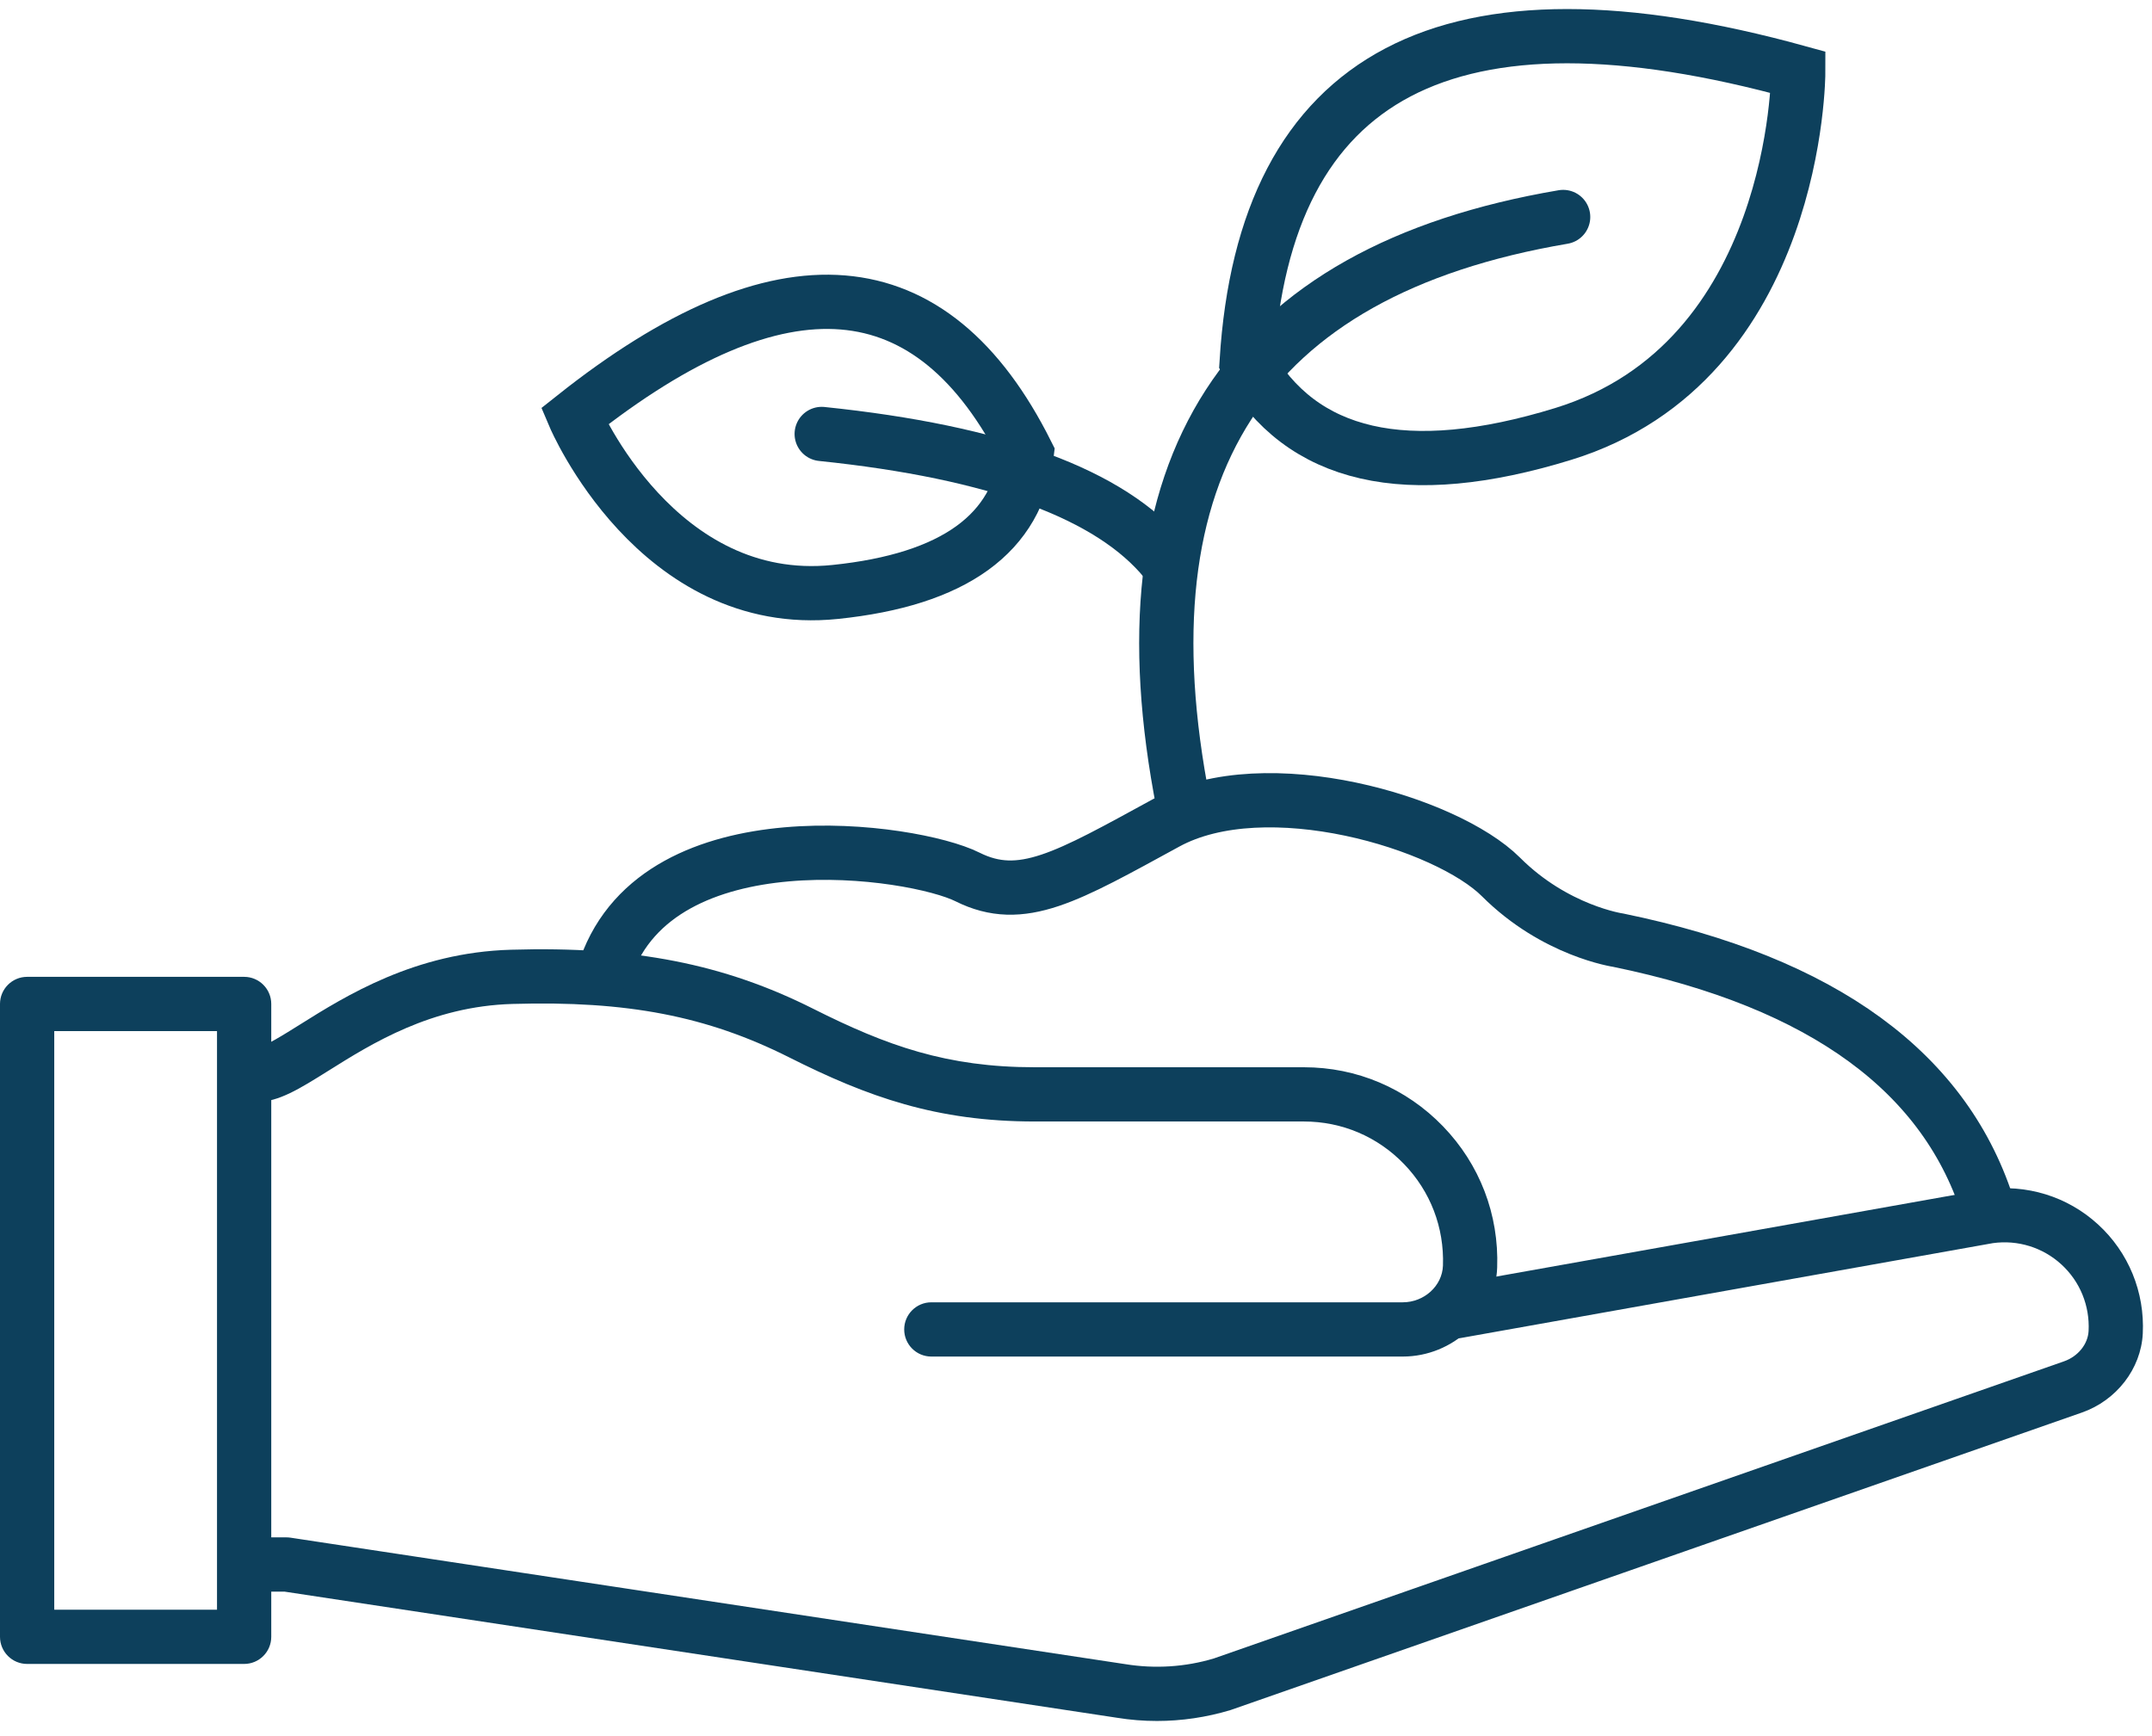
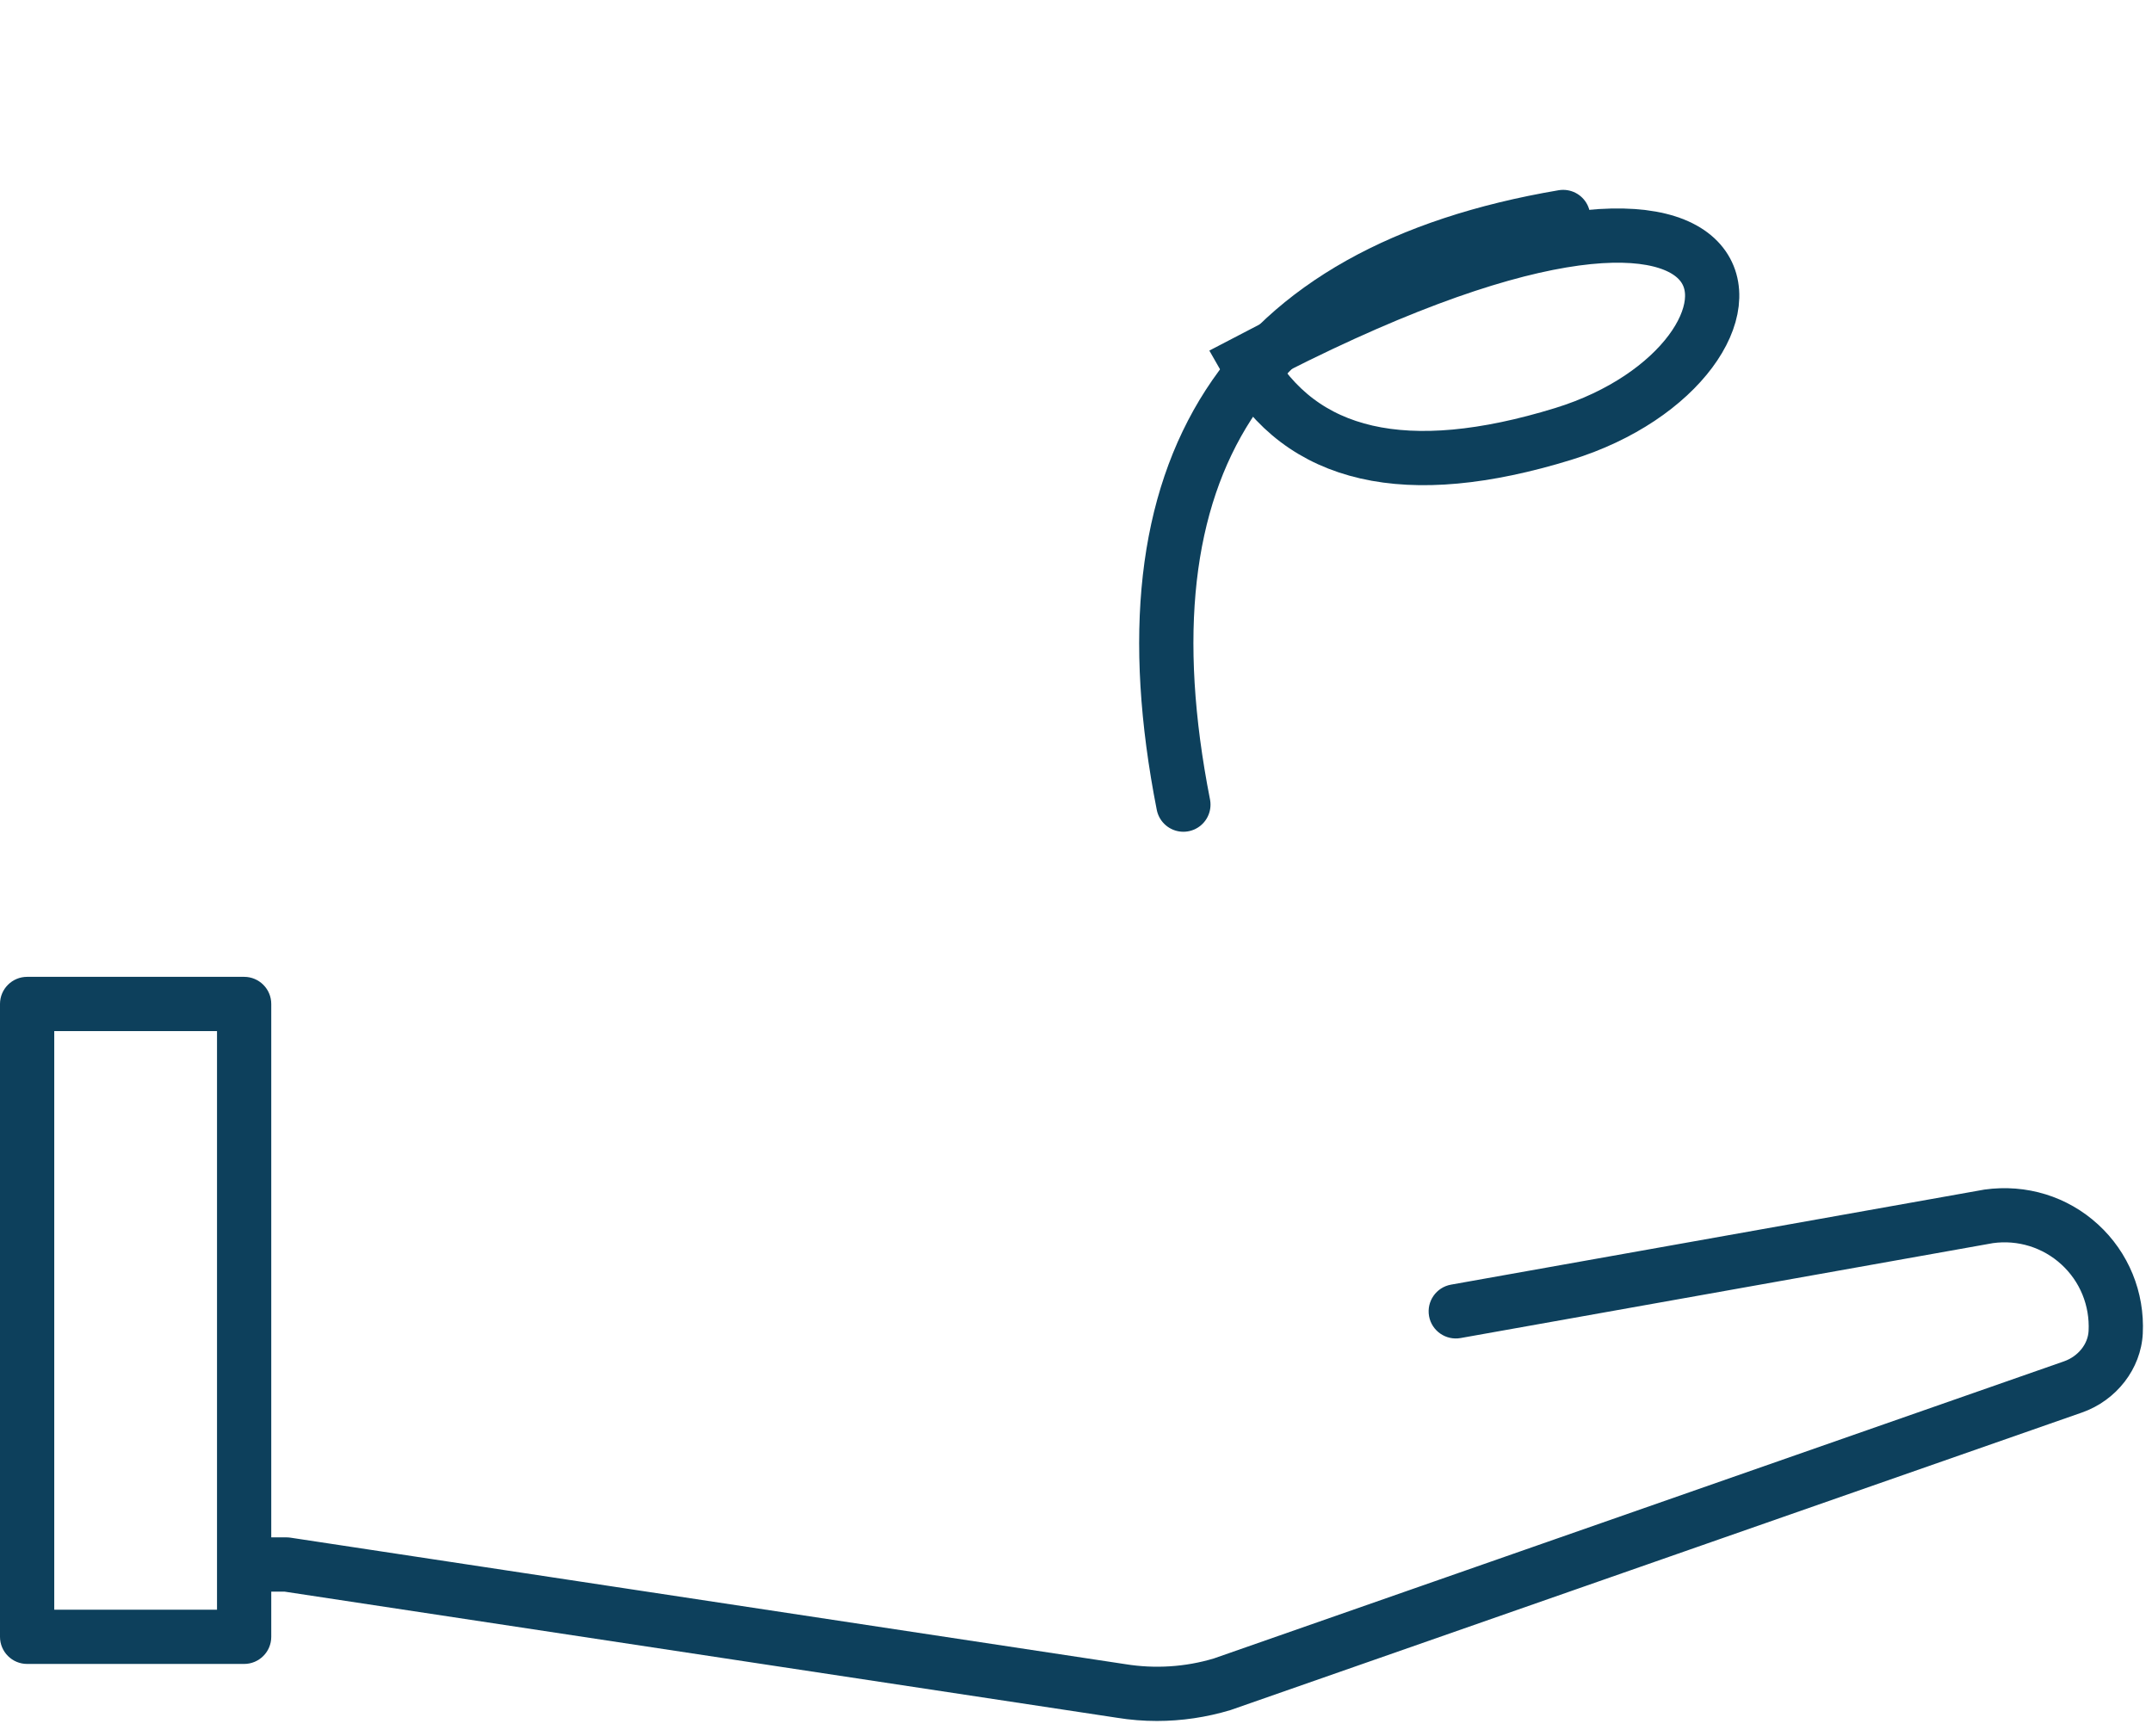
<svg xmlns="http://www.w3.org/2000/svg" width="119px" height="96px" viewBox="0 0 119 96" version="1.1">
  <title>growing-plant</title>
  <g id="Designs" stroke="none" stroke-width="1" fill="none" fill-rule="evenodd">
    <g id="New-Icons---House-&amp;-Location" transform="translate(-668, -634)">
      <g id="growing-plant" transform="translate(668, 636)">
        <g id="Group-25" transform="translate(0, 50.5)" fill="#0D405C">
          <path d="M63.974,42.678 C63.234,42.678 62.497,42.619 61.771,42.501 L15.729,35.524 L14.5,35.524 C13.672,35.524 13,34.852 13,34.024 C13,33.196 13.672,32.524 14.5,32.524 L15.843,32.524 C15.918,32.524 15.993,32.53 16.067,32.541 L62.236,39.537 C63.871,39.801 65.553,39.692 67.121,39.221 L114.13,22.79 C114.909,22.518 115.457,21.841 115.494,21.105 C115.564,19.71 115.017,18.37 113.99,17.43 C112.962,16.489 111.582,16.061 110.205,16.251 L80.764,21.501 C79.951,21.644 79.168,21.104 79.023,20.288 C78.878,19.471 79.421,18.693 80.236,18.547 L109.735,13.289 C112.061,12.965 114.328,13.67 116.017,15.217 C117.704,16.762 118.605,18.963 118.49,21.256 C118.392,23.199 117.037,24.953 115.119,25.622 L68.048,42.074 C66.71,42.477 65.337,42.678 63.974,42.678" id="Fill-241" />
          <path d="M3,36.524 L12,36.524 L12,4.524 L3,4.524 L3,36.524 Z M13.5,39.524 L1.5,39.524 C0.672,39.524 0,38.852 0,38.024 L0,3.024 C0,2.196 0.672,1.524 1.5,1.524 L13.5,1.524 C14.328,1.524 15,2.196 15,3.024 L15,38.024 C15,38.852 14.328,39.524 13.5,39.524 L13.5,39.524 Z" id="Fill-242" />
-           <path d="M77.568,22.524 L51.5,22.524 C50.672,22.524 50,21.852 50,21.024 C50,20.196 50.672,19.524 51.5,19.524 L77.568,19.524 C78.756,19.524 79.753,18.614 79.792,17.495 C79.865,15.385 79.1,13.388 77.636,11.874 C76.172,10.359 74.206,9.524 72.1,9.524 L57.222,9.524 C51.783,9.524 47.988,8.166 43.63,5.973 C39.104,3.698 34.687,2.837 28.339,3.023 C23.848,3.151 20.566,5.209 18.171,6.711 C16.568,7.715 15.411,8.441 14.213,8.441 C13.385,8.441 12.713,7.769 12.713,6.941 C12.713,6.113 13.385,5.441 14.213,5.441 C14.581,5.42 15.735,4.697 16.577,4.169 C19.113,2.579 22.946,0.175 28.253,0.025 C35.052,-0.176 40.038,0.808 44.978,3.294 C49.047,5.339 52.354,6.524 57.222,6.524 L72.1,6.524 C75.027,6.524 77.76,7.684 79.794,9.79 C81.827,11.894 82.892,14.669 82.79,17.599 C82.695,20.315 80.353,22.524 77.568,22.524" id="Fill-243" />
        </g>
-         <path d="M110,65 C107.667,57.333 100.833,52.333 89.5,50 C89.5,50 86,49.5 83,46.5 C80,43.5 70,40.5 64.5,43.5 C59,46.5 56.5,48 53.5,46.5 C50.5,45 36.5,43 33.5,51.5" id="Path-387" stroke="#0D405C" stroke-width="3" stroke-linecap="round" />
-         <path d="M68.938,18 C69.938,2 80.105,-3.333 99.438,2 C99.438,2 99.438,18 86.438,22 C77.771,24.667 71.938,23.333 68.938,18 Z" id="Path-386" stroke="#0D405C" stroke-width="3" stroke-linecap="round" />
-         <path d="M45.438,22 C55.105,23 61.438,25.333 64.438,29" id="Path-385" stroke="#0D405C" stroke-width="3" stroke-linecap="round" />
-         <path d="M33.639,27.782 C34.368,16.125 41.775,12.239 55.861,16.125 C55.861,16.125 55.861,27.782 46.389,30.696 C40.075,32.639 35.825,31.668 33.639,27.782 Z" id="Path-386" stroke="#0D405C" stroke-width="3" stroke-linecap="round" transform="translate(44.75, 23.168) scale(-1, 1) rotate(23) translate(-44.75, -23.168) " />
+         <path d="M68.938,18 C99.438,2 99.438,18 86.438,22 C77.771,24.667 71.938,23.333 68.938,18 Z" id="Path-386" stroke="#0D405C" stroke-width="3" stroke-linecap="round" />
        <path d="M65.438,42.5 C61.771,23.833 68.771,13 86.438,10" id="Path-384" stroke="#0D405C" stroke-width="3" stroke-linecap="round" />
      </g>
    </g>
  </g>
</svg>